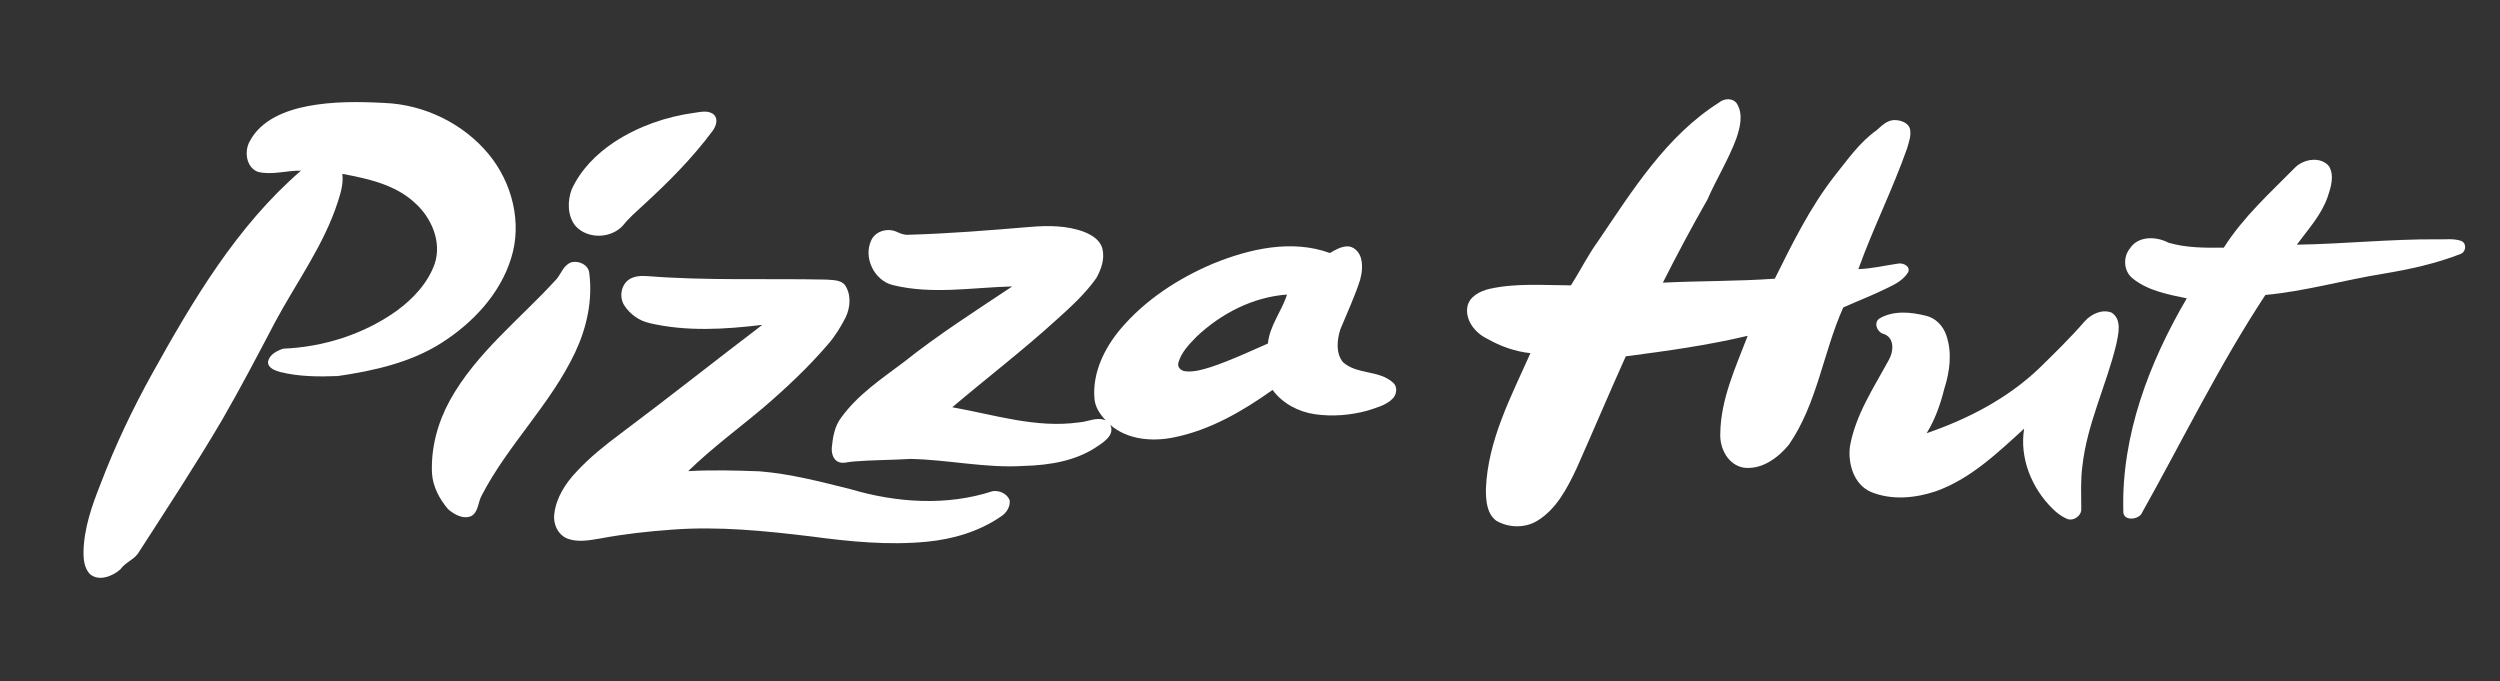
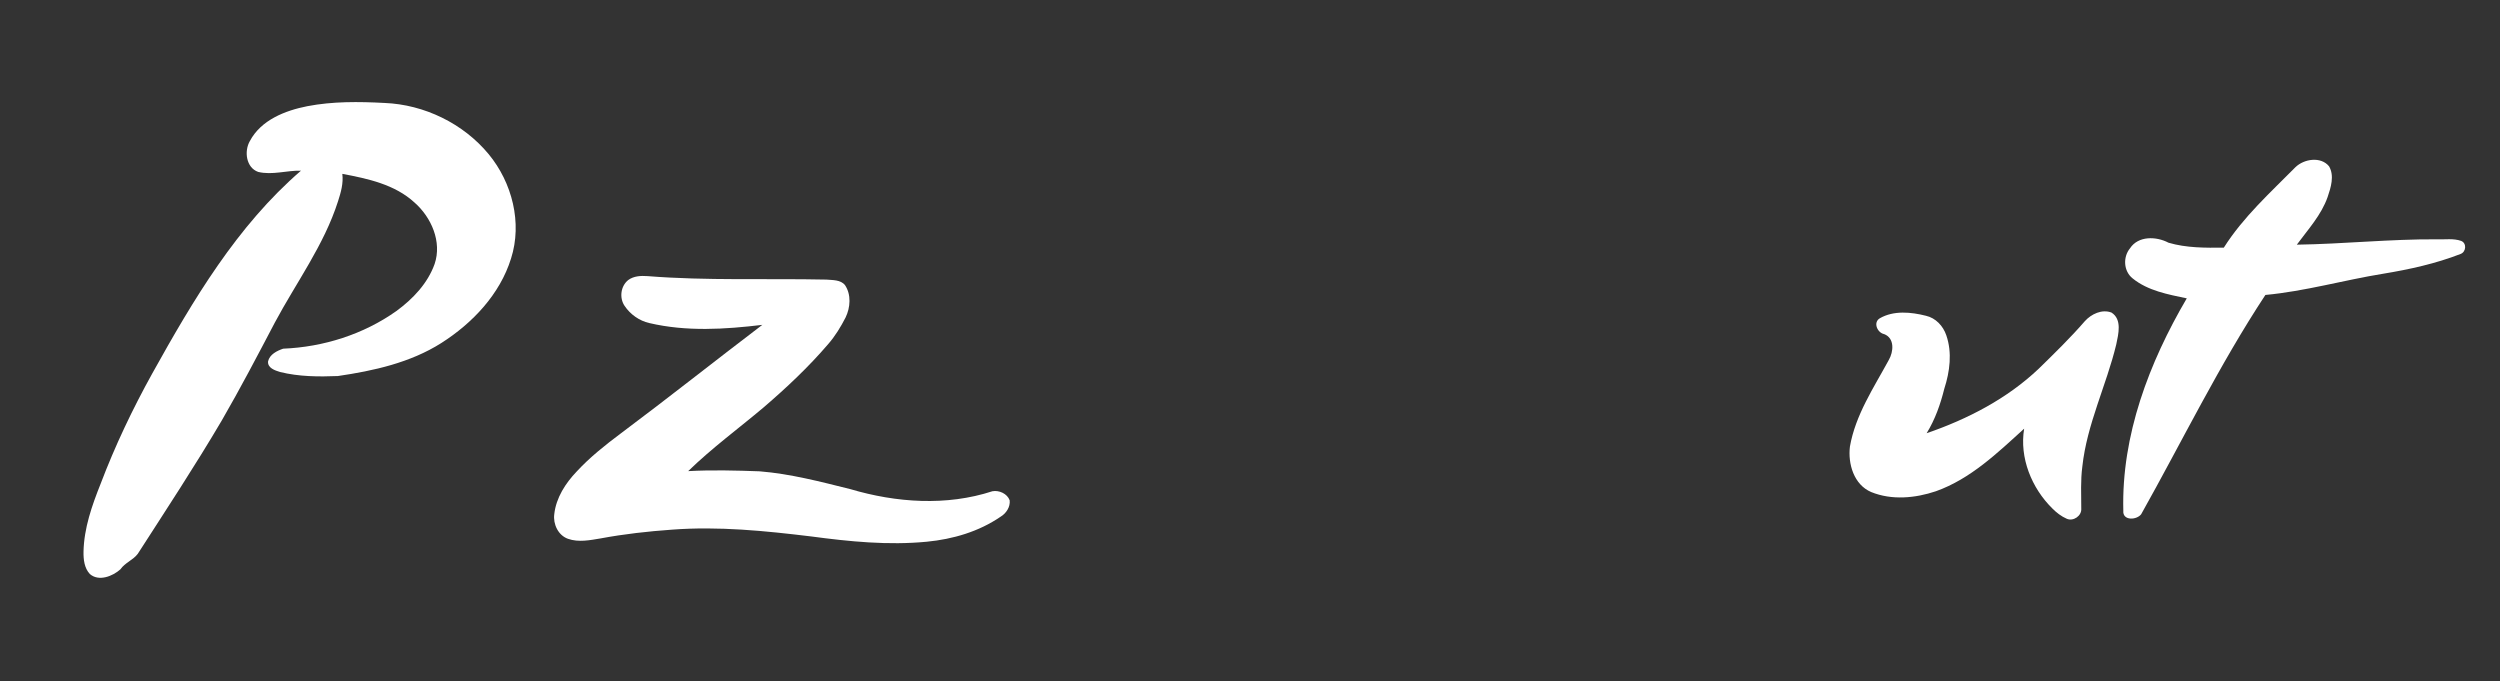
<svg xmlns="http://www.w3.org/2000/svg" width="2139pt" height="583pt" viewBox="0 0 2139 583" version="1.1">
  <rect x="0" y="0" width="2139" height="583" fill="#333333" stroke="none" />
  <g id="#2a0002ff">
</g>
  <g id="#ffffffff">
-     <path fill="#ffffff" opacity="1.00" d=" M 1470.77 87.76 C 1475.21 84.04 1482.74 83.51 1486.19 88.83 C 1491.69 97.91 1488.77 109.23 1485.57 118.61 C 1478.82 136.69 1468.56 153.17 1460.83 170.81 C 1447.50 194.14 1434.86 217.86 1422.74 241.85 C 1454.65 240.24 1486.64 240.73 1518.51 238.45 C 1533.62 208.18 1548.70 177.43 1569.63 150.57 C 1580.70 136.80 1590.93 121.81 1605.54 111.51 C 1610.01 107.61 1614.58 102.73 1621.00 102.72 C 1626.31 102.79 1633.26 105.05 1634.33 111.03 C 1635.21 116.43 1633.20 121.72 1631.74 126.84 C 1619.42 161.93 1602.60 195.26 1590.02 230.25 C 1601.51 229.91 1612.72 227.16 1624.05 225.52 C 1628.20 224.76 1634.67 227.62 1632.68 232.75 C 1628.91 239.28 1621.87 243.06 1615.26 246.19 C 1602.80 252.40 1589.76 257.39 1577.09 263.06 C 1559.86 301.50 1554.90 345.34 1530.52 380.54 C 1521.30 391.80 1507.29 402.05 1492.03 400.15 C 1478.49 397.87 1471.33 383.69 1471.87 370.97 C 1472.25 341.55 1484.99 314.30 1495.32 287.32 C 1461.00 295.45 1425.98 300.34 1391.03 304.85 C 1376.64 336.73 1363.10 368.99 1348.85 400.93 C 1340.83 417.89 1331.50 435.96 1314.83 445.87 C 1304.38 451.98 1290.79 451.60 1280.38 445.65 C 1271.83 439.43 1271.26 427.62 1271.36 417.98 C 1273.07 376.52 1292.93 339.26 1309.44 302.16 C 1296.32 300.79 1283.70 296.27 1272.29 289.74 C 1262.22 284.92 1253.46 274.06 1255.49 262.38 C 1257.25 253.58 1266.20 249.16 1274.14 247.22 C 1297.08 242.02 1320.81 244.09 1344.12 244.15 C 1352.03 231.68 1358.58 218.34 1367.30 206.36 C 1396.70 163.01 1425.56 116.41 1470.77 87.76 Z" />
    <path fill="#ffffff" opacity="1.00" d=" M 262.99 90.85 C 284.73 86.67 307.02 86.92 329.03 88.09 C 363.06 89.47 396.37 105.64 418.11 131.91 C 438.21 156.29 446.99 190.66 437.25 221.18 C 427.69 251.90 404.25 276.52 377.57 293.51 C 351.03 310.33 319.76 317.25 289.07 321.74 C 272.58 322.40 255.76 322.29 239.66 318.29 C 235.30 316.99 228.76 314.83 229.36 309.14 C 230.76 303.21 236.99 300.13 242.28 298.33 C 276.66 296.93 310.97 286.10 339.12 266.14 C 353.19 255.86 365.91 242.52 371.86 225.87 C 378.28 206.92 369.07 185.96 354.67 173.30 C 337.81 157.79 314.70 152.86 292.89 148.75 C 293.92 156.77 291.67 164.61 289.23 172.16 C 277.27 209.69 253.49 241.63 235.11 276.06 C 220.38 304.14 205.66 332.25 189.78 359.71 C 166.95 398.48 142.20 436.06 117.86 473.89 C 113.83 479.24 106.91 481.47 103.06 487.07 C 96.43 493.05 84.50 497.80 76.88 491.13 C 72.13 486.08 71.34 478.64 71.46 472.01 C 71.87 451.84 78.68 432.57 86.05 414.03 C 98.44 381.42 113.46 349.85 130.38 319.36 C 165.22 256.72 202.66 193.42 257.51 146.04 C 245.29 145.72 233.00 150.01 220.91 147.10 C 210.53 143.46 208.76 129.35 213.77 120.70 C 223.32 102.64 244.00 94.58 262.99 90.85 Z" />
-     <path fill="#ffffff" opacity="1.00" d=" M 594.36 96.48 C 599.77 95.75 606.32 94.07 610.85 98.15 C 614.73 101.99 612.55 108.00 609.82 111.84 C 592.35 135.37 571.57 156.20 549.96 175.93 C 544.26 181.24 538.28 186.32 533.42 192.45 C 523.22 204.37 502.43 204.98 492.08 192.96 C 485.43 184.29 485.47 172.03 489.10 162.13 C 496.79 145.29 510.28 131.68 525.57 121.55 C 546.18 108.08 570.01 99.75 594.36 96.48 Z" />
    <path fill="#ffffff" opacity="1.00" d=" M 1964.01 143.02 C 1971.39 135.91 1985.73 133.67 1992.77 142.32 C 1997.43 150.43 1994.31 160.36 1991.51 168.59 C 1986.06 184.10 1974.74 196.33 1965.17 209.34 C 2005.15 208.76 2045.00 204.50 2085.01 204.76 C 2091.90 205.06 2099.15 203.78 2105.79 206.13 C 2110.68 208.08 2110.05 215.46 2105.35 217.26 C 2084.01 225.58 2061.51 230.50 2038.96 234.22 C 2005.29 239.67 1972.31 249.19 1938.27 252.36 C 1898.67 312.45 1867.12 377.41 1831.98 440.00 C 1827.99 445.12 1815.98 445.63 1816.71 436.98 C 1815.03 372.50 1838.81 310.18 1871.00 255.27 C 1854.99 251.92 1837.80 248.80 1824.74 238.25 C 1816.90 232.06 1816.23 219.99 1822.45 212.43 C 1829.56 201.60 1844.98 202.18 1855.34 207.65 C 1870.59 212.17 1886.89 212.06 1902.69 211.90 C 1919.23 185.75 1942.41 164.86 1964.01 143.02 Z" />
-     <path fill="#ffffff" opacity="1.00" d=" M 776.97 200.87 C 811.71 199.92 846.37 197.07 881.00 194.18 C 896.57 192.88 912.80 192.81 927.61 198.41 C 934.28 201.05 941.42 205.44 943.24 212.89 C 945.35 221.53 942.20 230.49 937.97 237.99 C 928.53 251.33 916.37 262.40 904.29 273.28 C 875.50 299.54 844.42 323.32 814.78 348.44 C 850.51 354.78 886.41 366.57 923.08 361.41 C 930.79 360.95 938.49 356.33 946.12 359.74 C 941.16 354.46 936.79 348.15 936.39 340.68 C 934.67 318.86 944.93 297.94 958.64 281.59 C 979.89 256.47 1008.23 238.09 1038.35 225.37 C 1069.44 212.81 1105.32 204.62 1137.89 216.49 C 1142.24 213.92 1146.82 211.24 1151.98 210.80 C 1157.89 210.29 1162.83 215.26 1164.35 220.62 C 1166.10 226.84 1165.39 233.52 1163.65 239.66 C 1159.00 254.10 1152.52 267.84 1146.77 281.85 C 1143.97 290.80 1142.71 302.20 1149.08 309.92 C 1161.03 320.59 1179.75 316.49 1191.73 327.26 C 1196.10 330.80 1195.12 337.75 1191.32 341.31 C 1185.59 346.88 1177.53 348.84 1170.17 351.29 C 1155.52 355.31 1139.97 356.58 1124.90 354.39 C 1110.82 352.33 1097.33 345.17 1088.81 333.61 C 1063.23 351.82 1035.22 368.11 1004.09 374.29 C 985.65 378.01 964.68 376.26 949.92 363.51 C 953.89 371.60 945.36 377.61 939.55 381.48 C 921.03 394.37 898.12 398.05 876.03 398.63 C 843.51 400.74 811.42 393.27 779.00 392.66 C 762.70 393.65 746.34 393.53 730.05 394.87 C 725.74 395.11 721.15 397.05 716.99 395.07 C 712.66 392.93 711.39 387.49 711.68 383.06 C 712.53 373.97 714.14 364.35 719.95 356.99 C 734.02 337.67 754.11 324.17 773.00 310.03 C 802.62 286.42 834.57 266.05 866.06 245.07 C 832.10 245.94 797.53 252.17 764.01 243.94 C 748.06 240.16 738.42 220.39 745.45 205.58 C 749.02 197.70 759.20 194.94 766.84 198.18 C 770.03 199.61 773.36 201.11 776.97 200.87 M 1023.92 287.92 C 1017.61 294.37 1010.83 301.24 1008.28 310.13 C 1006.93 313.99 1010.47 317.32 1014.10 317.65 C 1021.60 318.54 1028.99 316.20 1036.09 314.03 C 1052.78 308.49 1068.71 300.95 1084.82 293.93 C 1086.27 278.67 1096.66 266.29 1101.17 252.02 C 1072.16 254.10 1044.87 268.13 1023.92 287.92 Z" />
-     <path fill="#ffffff" opacity="1.00" d=" M 489.24 224.32 C 495.59 222.95 503.57 226.64 504.18 233.74 C 507.20 256.82 502.00 280.36 492.20 301.28 C 471.25 345.81 434.61 380.45 412.08 424.04 C 408.96 429.69 409.47 437.67 403.45 441.45 C 396.45 444.65 388.62 440.25 383.36 435.64 C 376.05 427.01 370.34 416.41 369.61 404.94 C 368.62 383.29 374.46 361.66 384.83 342.73 C 407.48 301.67 445.41 272.68 476.47 238.48 C 480.35 233.53 482.60 226.26 489.24 224.32 Z" />
    <path fill="#ffffff" opacity="1.00" d=" M 537.54 239.58 C 542.26 236.10 548.40 235.84 554.03 236.25 C 604.93 240.29 656.04 238.13 707.04 239.22 C 712.47 239.72 719.21 239.26 723.00 243.97 C 728.44 252.14 727.60 263.03 723.51 271.59 C 719.33 279.73 714.54 287.62 708.50 294.52 C 691.76 314.05 672.97 331.72 653.48 348.46 C 631.90 366.64 609.06 383.39 588.82 403.09 C 609.18 401.98 629.59 402.52 649.95 403.26 C 676.32 405.39 702.01 412.14 727.60 418.51 C 766.80 430.12 809.81 433.14 849.11 420.31 C 854.85 419.25 861.80 422.38 863.87 428.04 C 864.56 433.75 860.85 439.29 856.06 442.13 C 837.49 454.87 815.28 461.34 793.03 463.49 C 759.99 466.71 726.76 463.35 693.98 458.97 C 654.54 454.19 614.71 450.15 574.95 453.17 C 554.49 454.62 534.07 456.89 513.90 460.66 C 504.74 462.19 495.02 464.18 485.99 461.01 C 477.56 458.02 473.10 448.45 474.24 439.90 C 475.79 425.86 483.84 413.45 493.41 403.43 C 504.69 391.24 517.73 380.87 531.00 370.95 C 571.81 340.46 611.69 308.76 652.24 277.95 C 620.17 281.82 587.32 283.86 555.60 276.42 C 547.00 274.50 539.21 268.94 534.35 261.63 C 529.77 254.81 531.05 244.74 537.54 239.58 Z" />
    <path fill="#ffffff" opacity="1.00" d=" M 1783.79 274.79 C 1789.29 268.68 1798.46 264.32 1806.57 267.42 C 1815.79 273.23 1812.52 285.85 1810.67 294.68 C 1802.20 329.83 1785.57 362.88 1781.65 399.13 C 1780.08 411.06 1780.71 423.10 1780.73 435.09 C 1781.25 441.30 1773.94 446.37 1768.30 443.84 C 1763.63 441.81 1759.54 438.63 1755.98 435.03 C 1738.26 417.56 1727.73 391.71 1731.86 366.77 C 1709.05 387.51 1685.97 409.77 1656.35 420.31 C 1638.70 426.26 1618.55 428.16 1600.99 421.00 C 1586.17 414.70 1580.98 396.85 1582.80 382.03 C 1587.56 354.95 1603.17 331.75 1616.04 308.02 C 1620.14 300.97 1621.24 289.39 1612.08 285.86 C 1606.13 284.66 1602.48 275.81 1608.36 272.32 C 1620.26 265.47 1635.03 266.95 1647.84 270.17 C 1656.19 272.04 1662.56 278.91 1665.24 286.84 C 1670.39 301.67 1668.29 317.95 1663.54 332.60 C 1660.24 345.91 1655.65 358.94 1648.43 370.66 C 1683.52 358.60 1717.34 341.12 1744.41 315.40 C 1757.89 302.22 1771.44 289.05 1783.79 274.79 Z" />
  </g>
</svg>